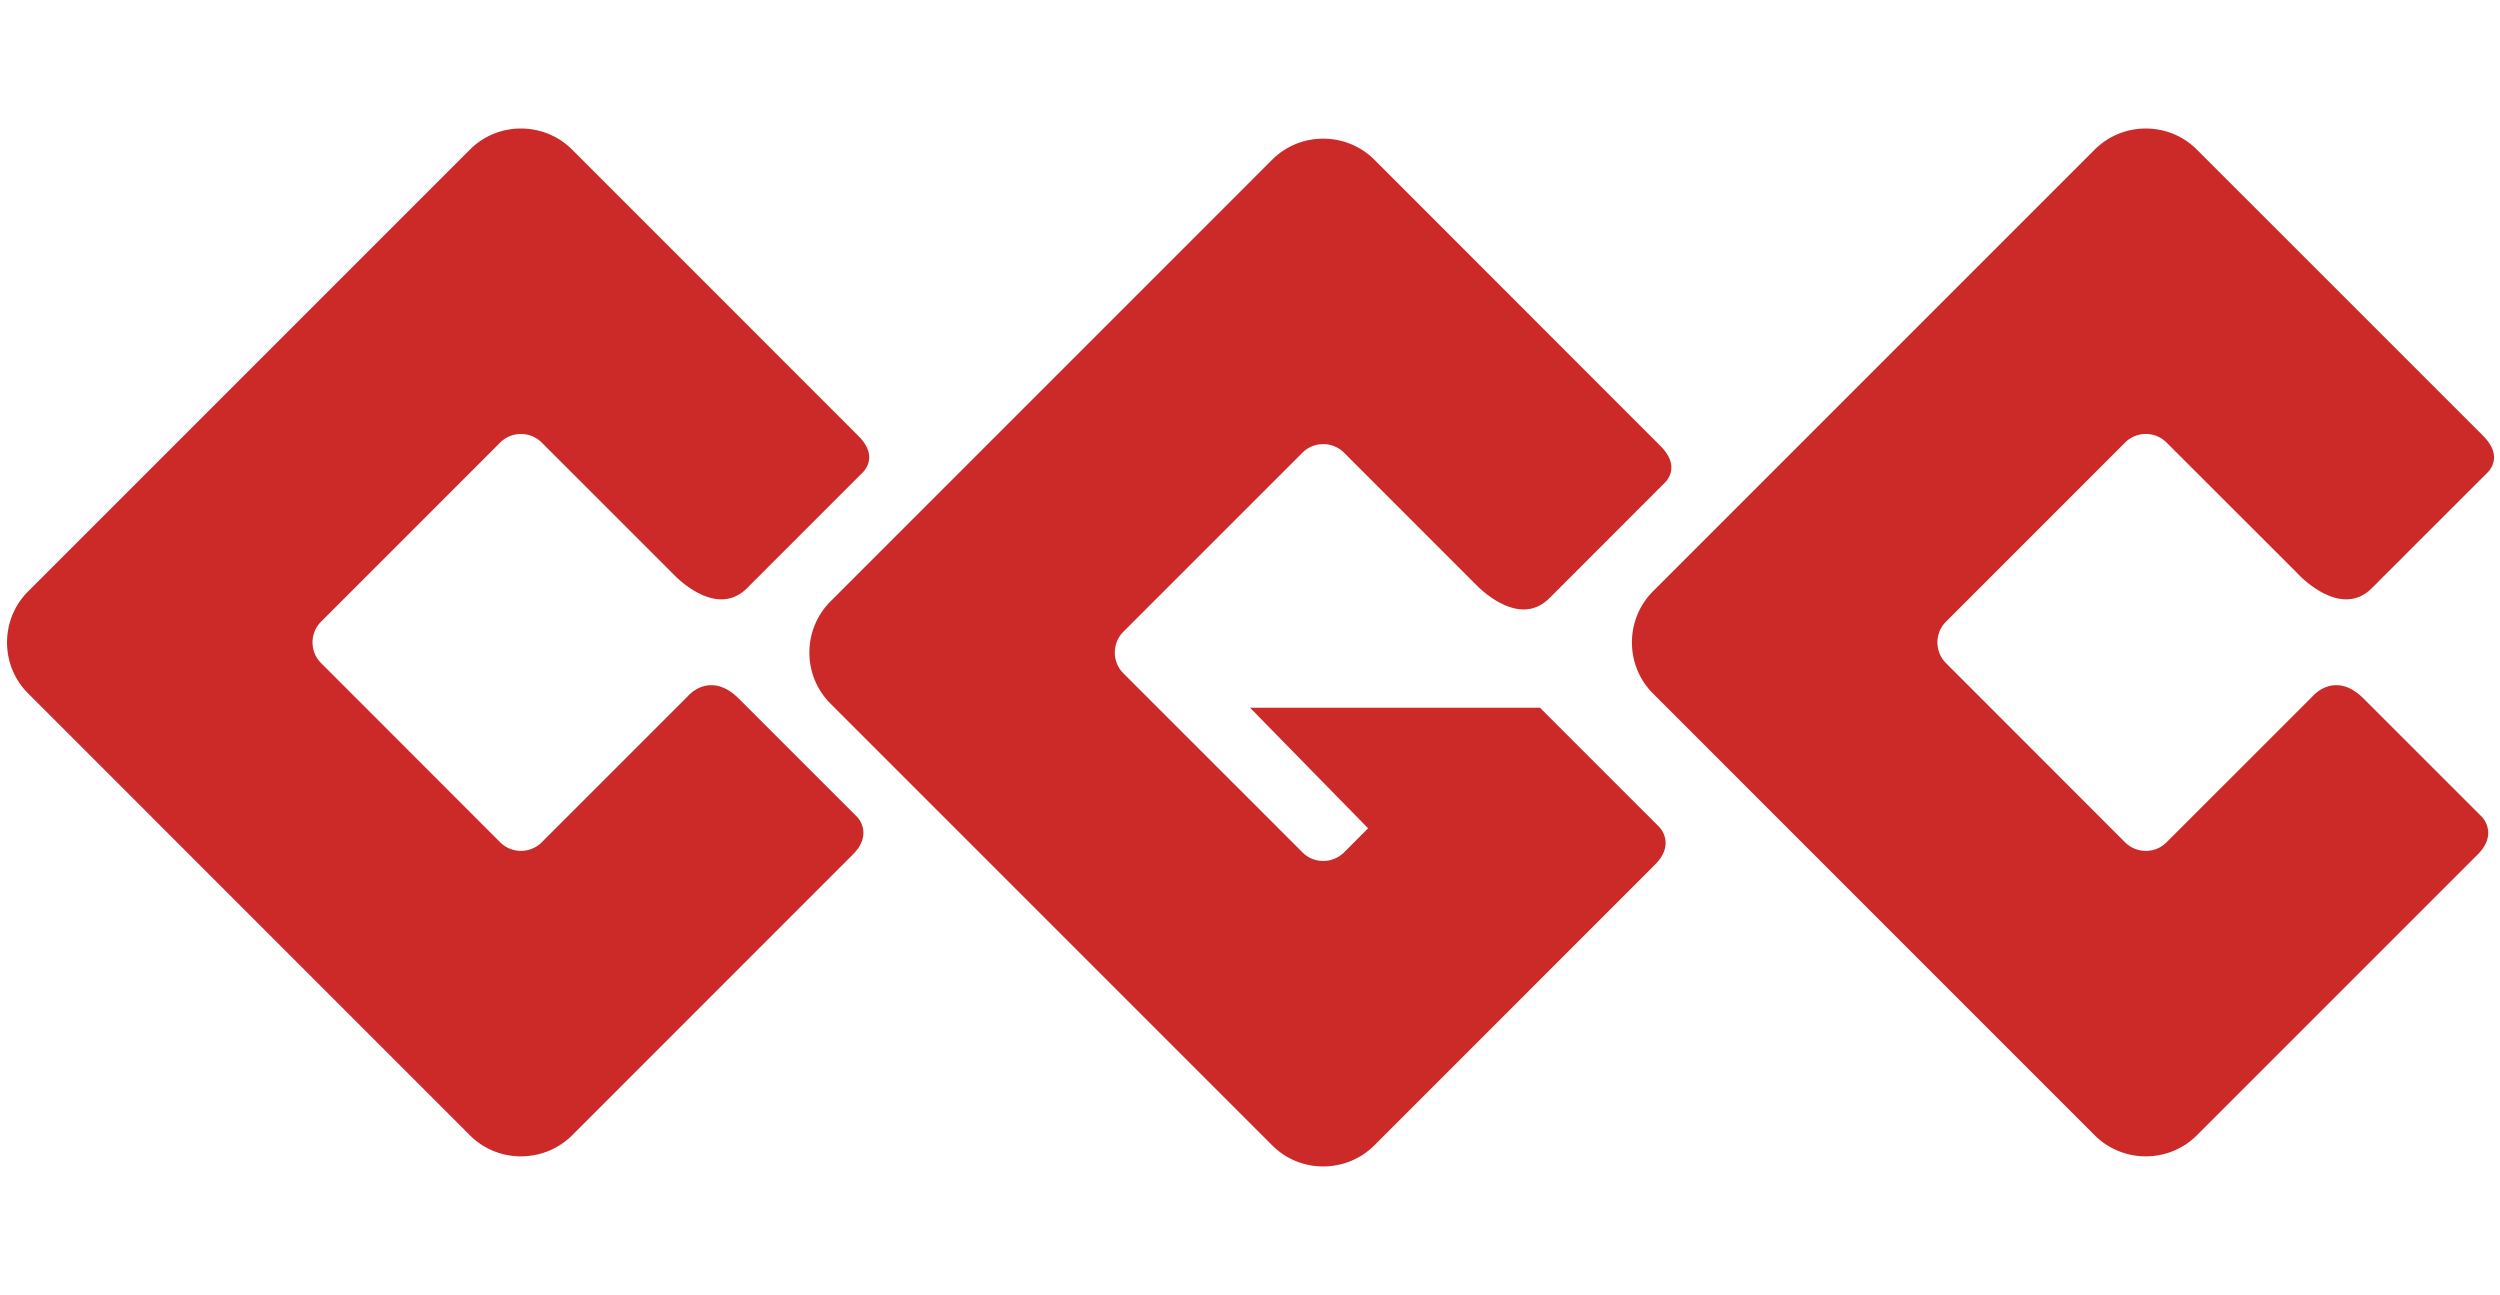
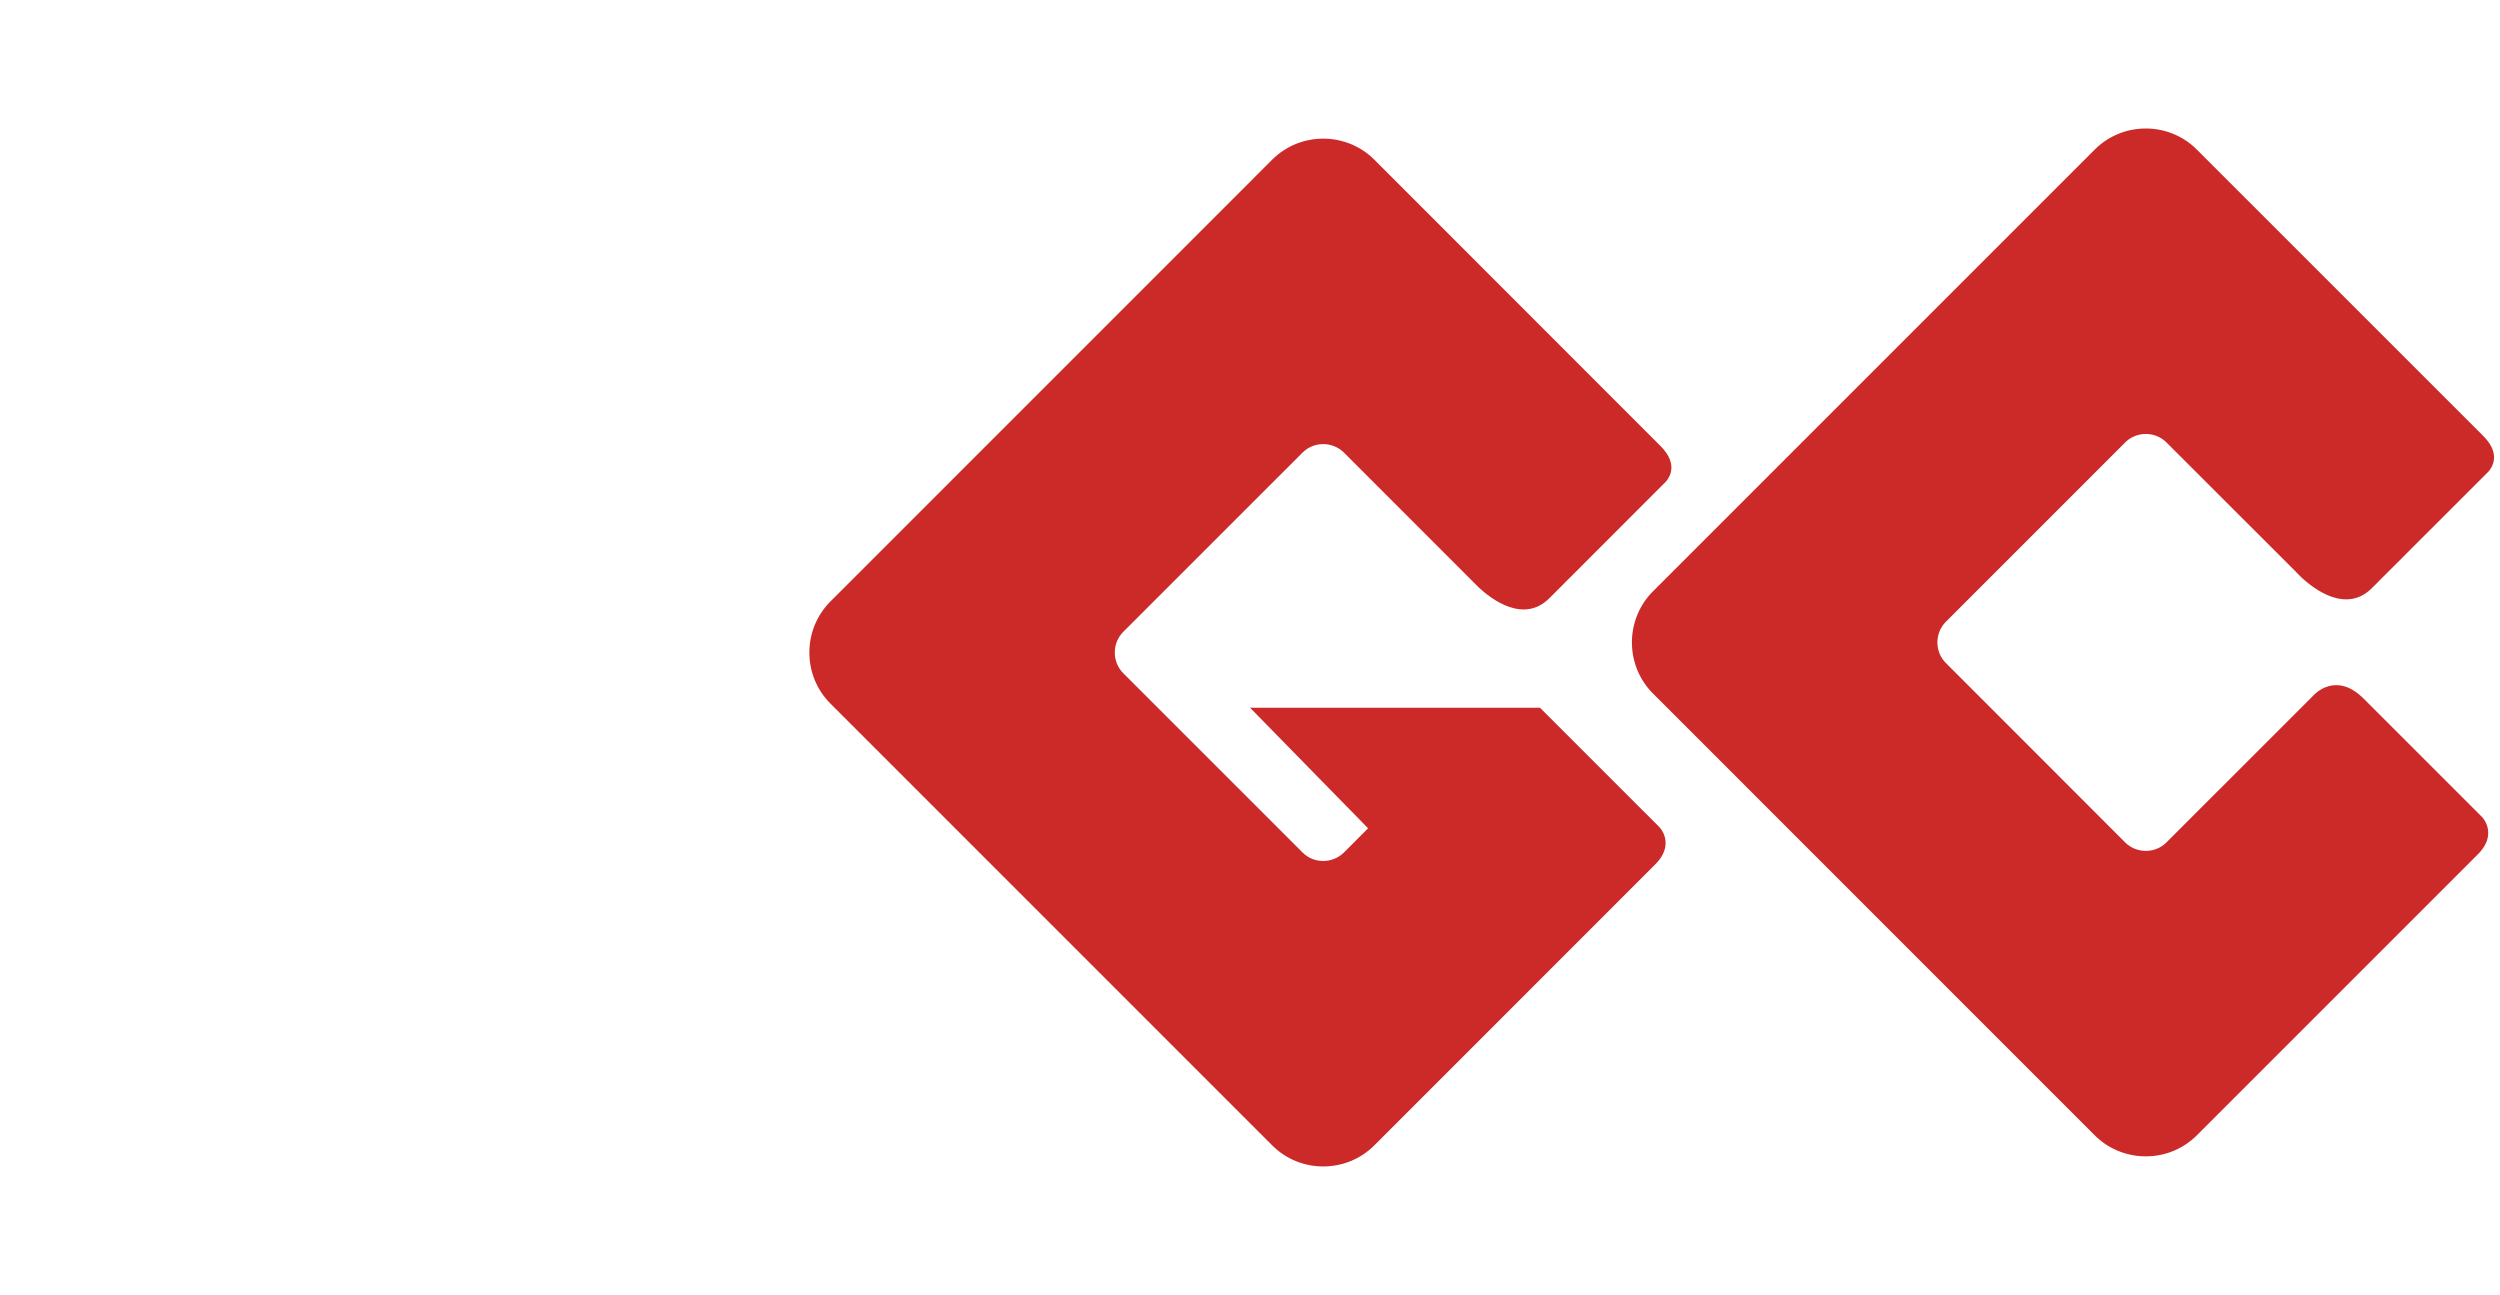
<svg xmlns="http://www.w3.org/2000/svg" height="1295" viewBox="69.098 58.923 456.889 192.258" width="2500">
  <g fill="#cc2a29">
-     <path d="m191.912 141.412.658.654c.038.063.119.116.182.18 2.269 2.112 8.174 6.649 12.895 1.947.545-.564 1.184-1.208 1.905-1.916l1.461-1.457c.25-.255.5-.518.765-.781l4.218-4.207 1.736-1.745c5.497-5.494 10.738-10.738 10.738-10.738s.025-.012.075-.049l.382-.414c.815-.938 2.12-3.21-.701-6.237-.075-.098-.194-.188-.27-.276l-52.311-52.323c-5.14-5.127-13.553-5.127-18.655 0l-80.752 80.75c-5.14 5.125-5.14 13.519 0 18.649l80.752 80.762c5.102 5.114 13.515 5.114 18.655 0l51.339-51.354c3.298-3.304 1.416-6.068.928-6.644l-.088-.114-21.727-21.721c-4.301-4.287-7.823-1.805-8.82-.897-.207.172-.295.288-.295.288l-26.892 26.894a5.38 5.38 0 0 1 -7.572 0l-32.747-32.768c-2.076-2.066-2.076-5.469 0-7.554l32.747-32.75a5.372 5.372 0 0 1 7.572 0l23.702 23.692v.013c.025.018.082.057.12.116" />
    <path d="m338.406 143.146v-.006l-23.692-23.705c-2.097-2.074-5.506-2.074-7.573 0l-32.76 32.75c-2.068 2.083-2.068 5.494 0 7.566l32.76 32.757c2.067 2.081 5.477 2.081 7.573 0l4.41-4.415-21.575-22.037h52.983c.047.052.124.107.176.172l.344.348c5.471 5.471 21.38 21.374 21.38 21.374s.039.045.095.118c.477.579 2.368 3.343-.936 6.634l-51.325 51.338c-5.153 5.141-13.546 5.141-18.669 0l-80.738-80.742c-5.127-5.121-5.127-13.518 0-18.654l80.738-80.744c5.123-5.127 13.516-5.127 18.669 0l52.291 52.323c.103.081.201.185.27.276 2.815 3.021 1.532 5.304.729 6.23l-.407.414c-.039.037-.068.056-.068.056s-5.235 5.244-10.731 10.745l-1.737 1.732-4.201 4.213c-.287.263-.545.52-.798.783l-1.446 1.463c-.708.699-1.355 1.337-1.904 1.901-4.716 4.709-10.62.178-12.902-1.942-.056-.062-.138-.121-.176-.184l-.657-.648c-.058-.057-.096-.098-.123-.116" />
    <path d="m488.864 141.412.656.654c.047.063.12.116.185.18 2.274 2.112 8.174 6.649 12.876 1.947.575-.564 1.215-1.208 1.905-1.916l1.468-1.457c.262-.255.511-.518.789-.781l4.192-4.207 1.751-1.745 10.743-10.738s.026-.012.056-.049l.408-.414c.802-.938 2.094-3.21-.721-6.237-.082-.098-.185-.188-.258-.276l-52.338-52.323c-5.119-5.127-13.507-5.127-18.647 0l-80.751 80.75c-5.114 5.125-5.114 13.519 0 18.649l80.751 80.762c5.141 5.114 13.528 5.114 18.647 0l51.359-51.354c3.3-3.304 1.391-6.068.927-6.644l-.086-.114-21.731-21.721c-4.296-4.287-7.801-1.805-8.81-.897-.201.172-.3.288-.3.288l-26.895 26.894c-2.068 2.077-5.483 2.077-7.568 0l-32.747-32.768c-2.072-2.066-2.072-5.469 0-7.554l32.747-32.75c2.085-2.081 5.5-2.081 7.568 0l23.711 23.692v.013a.427.427 0 0 1 .113.116" />
  </g>
</svg>